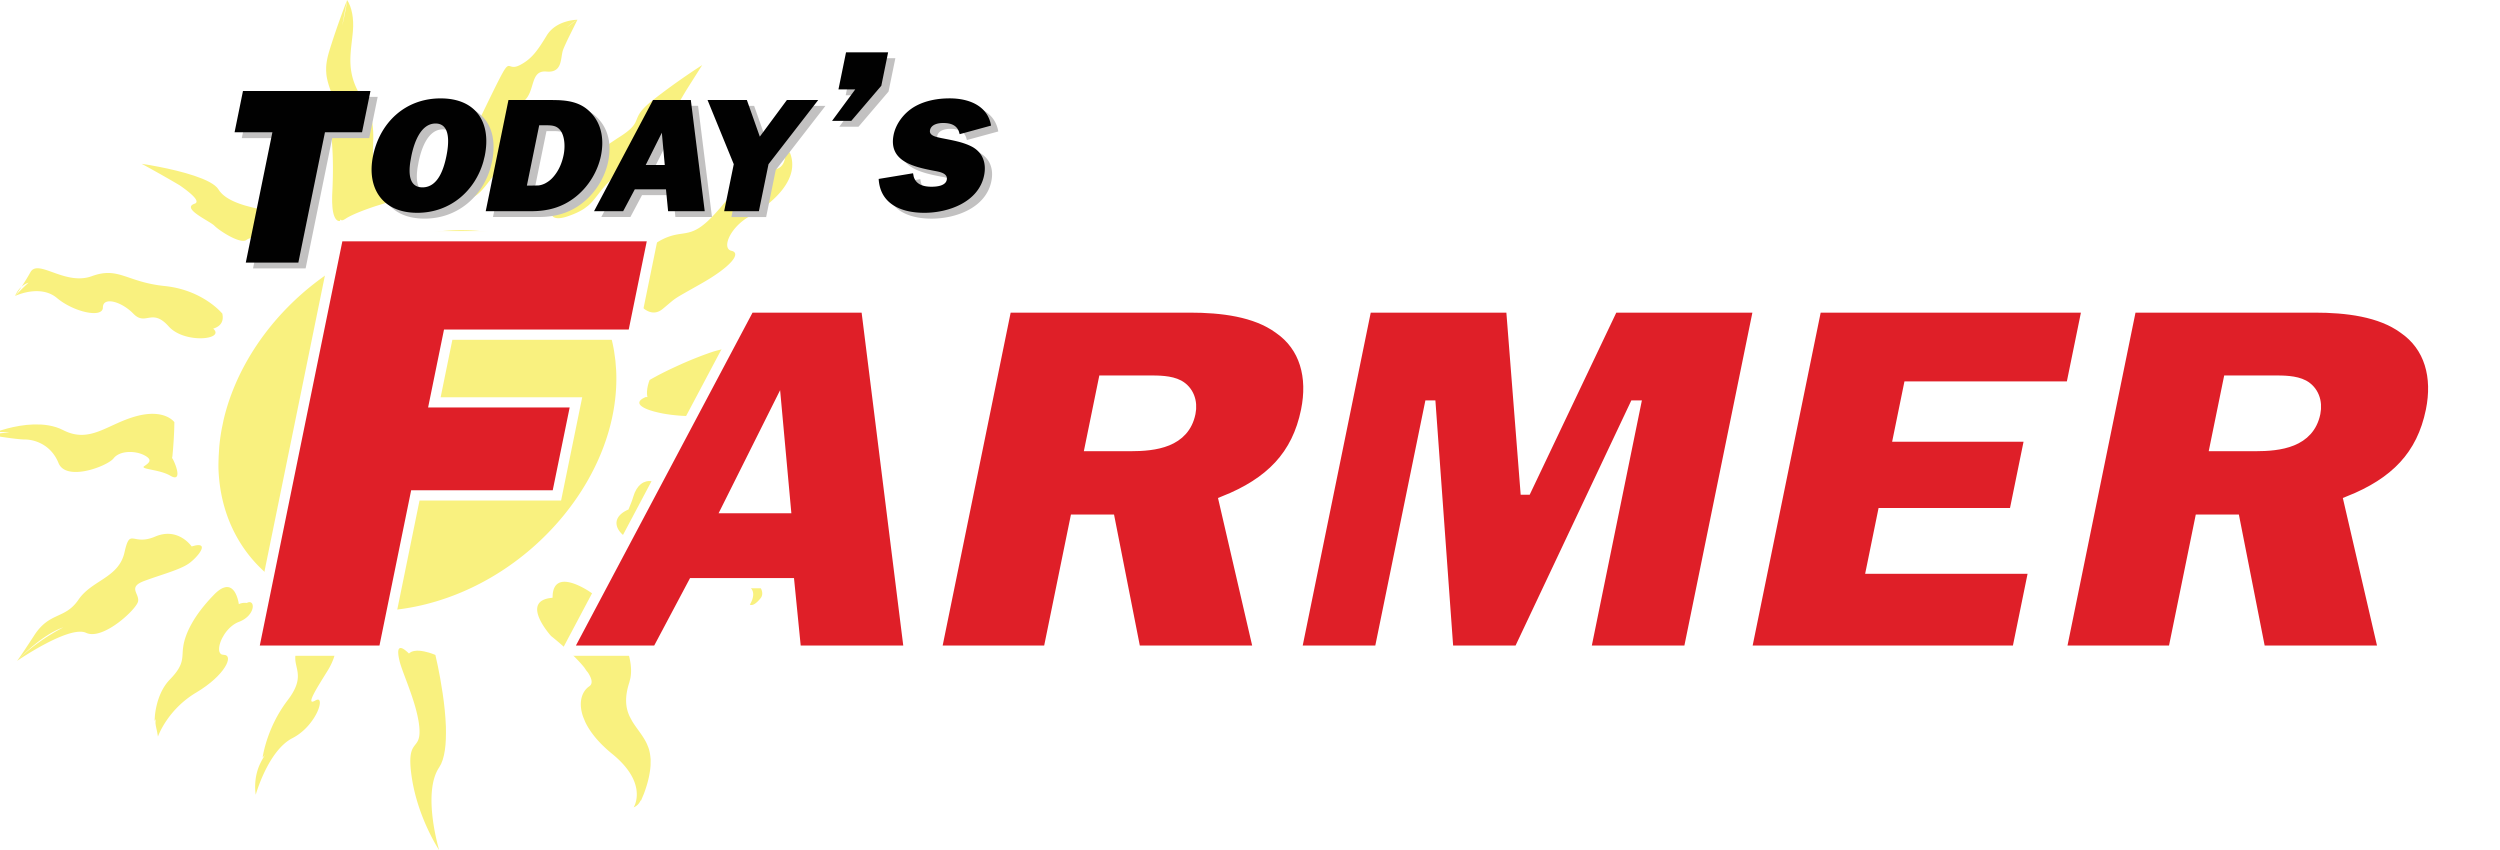
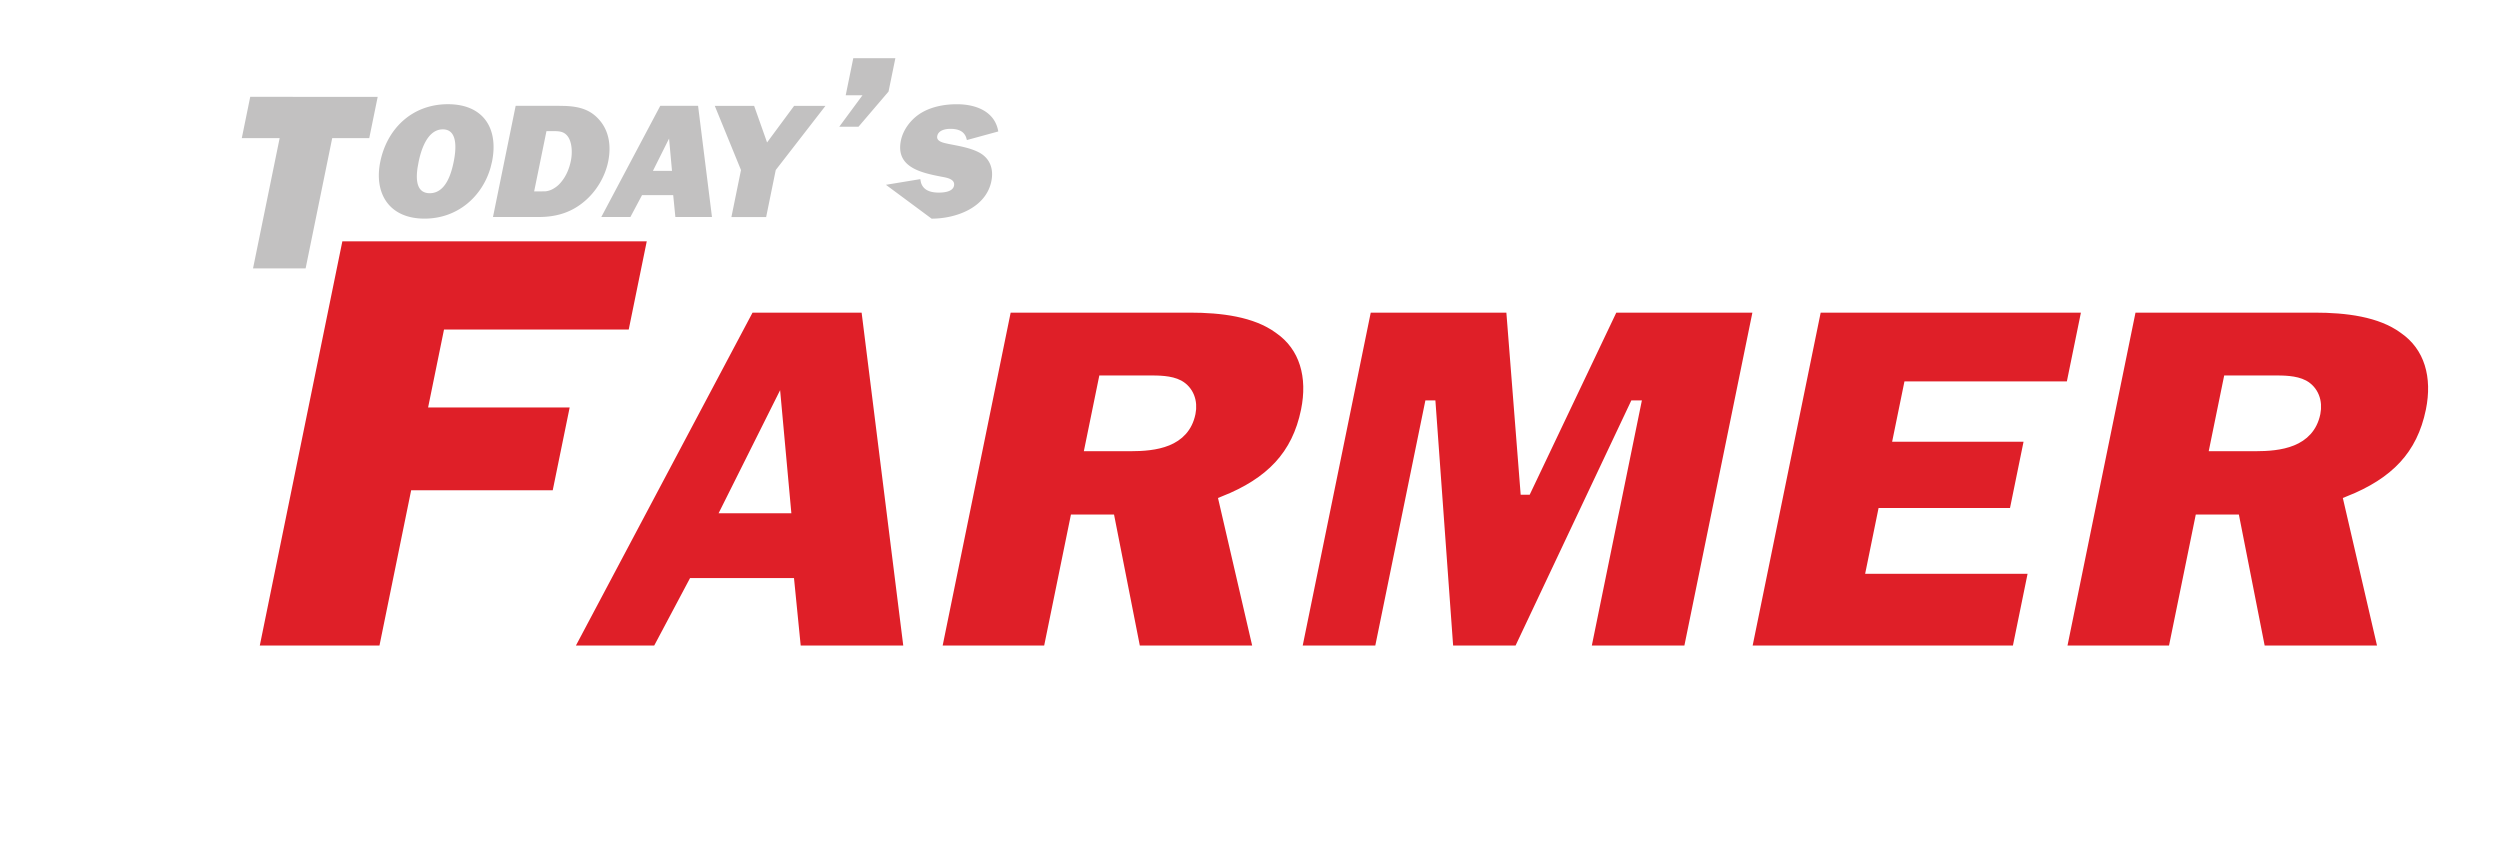
<svg xmlns="http://www.w3.org/2000/svg" viewBox="0 0 868.5 295.39" enable-background="new 0 0 868.5 295.39">
  <style>.st0{fill:#f9f17f}.st1{fill:#c2c1c1}.st2{fill:#010101}.st3{fill:#df1f28}.st4{fill:none;stroke:#fff;stroke-width:3.56}</style>
  <filter id="sh" />
-   <path class="st0" d="M297.69 118.98c0-.01 0 0 0 0 0-.01-.01 0 0 0l-1.95 1.09-.18.09c-.07.03-.14.07-.21.1-.19.1-.4.2-.61.3-.07.03-.14.07-.21.1-.27.13-.56.26-.85.39-.08.03-.16.07-.24.1-.24.1-.48.2-.73.31-.1.04-.2.08-.31.12-.33.13-.67.26-1.01.38-.05.02-.1.03-.15.05-.31.11-.62.21-.93.31-.11.04-.23.07-.34.1-.3.09-.61.18-.92.26l-.22.06c-.37.09-.75.17-1.13.24l-.32.06c-.3.05-.6.1-.91.13-.1.01-.21.03-.31.04-.39.04-.77.07-1.15.08h-.24c-.32 0-.63-.01-.94-.03-.11-.01-.22-.01-.32-.02-.38-.04-.76-.08-1.14-.16-6.67-1.37-23.34-4.8-35.34-.68-.67.23-1.33.47-1.98.7-.18.07-.36.13-.54.2-.53.19-1.04.39-1.56.59l-.39.15c-.61.24-1.21.48-1.81.72-.16.06-.32.13-.47.19-.46.19-.91.38-1.36.57-.16.07-.32.13-.47.2-.55.24-1.1.47-1.62.71-.11.05-.21.09-.31.14-.44.2-.87.39-1.28.58-.15.07-.31.14-.46.21l-1.27.59c-.06.03-.12.06-.18.08-.46.22-.9.43-1.33.64-.12.06-.24.12-.37.18-.33.17-.66.33-.97.48-.09.04-.17.09-.26.13-.38.19-.74.38-1.08.55-.07.04-.14.07-.21.11-.28.15-.54.28-.79.42-.07.04-.13.07-.2.11-.05.03-.11.06-.16.09l-.07.04c-1.41.75-2.21 1.23-2.21 1.23l-.34.97-.28 1.04-.18.93-.11 1-.01.77.07.77.1.46-.59-.01c-.56.23-.99.46-1.33.69-.11.08-.22.15-.31.23-.05.04-.08.08-.12.12-.06.06-.13.12-.18.19-.03.04-.06.08-.09.13-.04.06-.08.12-.11.18-.02.04-.03.09-.04.13-.02.06-.04.12-.05.18-.01.04 0 .08 0 .13 0 .06 0 .12.01.17.01.04.02.08.04.13.02.06.04.12.07.17.02.04.05.08.07.12.04.06.08.12.12.17.03.04.07.08.1.12.05.06.11.12.18.17.04.04.09.08.13.11.07.06.15.12.23.17.05.04.1.07.16.11.09.06.19.12.29.18.06.03.12.07.18.1a11.287 11.287 0 00.54.27c.13.06.28.12.42.18.06.03.12.05.18.08.17.07.34.13.52.2.05.02.1.04.15.05.22.08.45.16.69.23.01 0 .02.01.03.01.51.16 1.06.32 1.65.46h.01c.28.07.57.14.87.21.05.01.11.02.16.04.25.05.49.11.75.16.08.02.16.03.24.05.23.05.46.09.7.13.1.02.2.03.3.05.22.04.45.08.68.11.11.02.22.03.33.05.22.03.45.07.67.1.12.02.24.03.36.05.22.03.44.06.67.08.12.01.25.03.38.04.22.03.45.05.67.07.13.01.25.03.38.04l.67.06.39.03c.22.02.45.03.67.05.13.01.27.02.4.02l.67.03c.13.01.27.01.4.02.22.01.45.01.67.02.13 0 .26.01.39.01.23 0 .46.01.69.01h.36c.24 0 .49 0 .73-.01h.32c.34-.01.69-.02 1.03-.04 11.16-.54 22.85-3.28 14.35-7.1-8.5-3.82 9.56-2.18 23.38-3.82 4.75-.56 8.31-2.46 10.93-4.71 4.99-4.32 6.6-9.9 6.6-9.89zM261.71 201.25l-1.46-1.95c-2.63-3.46-6.09-7.86-8.31-10.14-4-4.11-5.33-10.28-13.33-10.97-8-.68-2.67-7.54-12-10.96l-.49-.09-.55-.03-.51.03-.57.11-.94.34-.49.28-.49.36-.73.72-.7.96-.64 1.24-.55 1.55c-.19.66-.41 1.29-.65 1.9l-.97 2.4-.17.07c-8.73 3.96-1.51 11.64 6.21 11.64s20.93-.51 17.88 6.41l-.35.69c-4.25 7.64 10.63 5.46 16.47 7.1 5.84 1.64 2.13 7.1 2.13 7.1s1.06 1.1 3.72-2.18c1.33-1.64.27-3.96-1.86-6.01l-.65-.57zM213.32 121.9c-2.61-15.51-11.53-27.65-24.24-34.79-12.71-7.14-29.21-9.29-47.01-4.83-31.87 8-57.73 34.68-64.44 63.79l-.1.51-.54 2.62a67.3 67.3 0 00-.84 6.29l-.19 3.16v.01c-.05 1.6-.12 3.19-.04 4.78 1.61 35.25 33.85 56.06 71.99 46.48 38.15-9.58 67.76-45.91 66.15-81.16l-.27-3.48-.47-3.38M77.37 109.83l-.12-.86s-6.67-8.22-20-9.6c-6.67-.68-10.67-2.4-14.17-3.51s-6.5-1.63-11.17.08l-.86.28c-9.04 2.57-17.89-6.3-20.48-1.65-.89 1.6-1.78 3.05-2.57 4.27l-.5.75.13-.12c.62-.52 1.39-.98 2.32-1.27-2.06 1.78-4.64 4.55-4.7 4.61.01-.02.3-.39.78-1.06L7.5 99.6l-.65.63c-1.15 1.27-1.6 2.58-1.61 2.59.02-.01 8.72-4.2 14.56.72 5.84 4.91 15.94 7.1 15.94 3.28s6.38-2.18 10.63 2.19c4.25 4.37 6.37-2.19 12.22 4.37 5.48 6.15 19.83 4.61 15.47.79 2.14-.65 3.49-1.99 3.31-4.34zM200.6 6.86c-.02 0-7.34.01-10.67 5.48-3.33 5.48-5.34 8.22-9.34 10.28-4 2.06-3.33-2.06-6 2.74-2.67 4.8-8.67 17.82-12 23.99l-3.73 7-4.94 9.44 7.67-.4c-.04 2.34 1.35 6.28 6.97-.66 7.97-9.83 14.88-22.39 14.34-25.12-.53-2.73-5.31-1.09-1.06-4.37 4.25-3.28 2.13-10.92 7.97-10.38l.75.04c5 .02 4.08-5.08 5.09-7.68.35-.91 1.02-2.37 1.75-3.9l3.2-6.46zm-3.72 2.79c1.88-1.83 3.66-2.76 3.71-2.79-.04.02-1.76 1.15-3.71 2.79zM60.18 159.77c-.11-.22-.25-.45-.41-.67.06-.23.11-.48.14-.78.37-3.81.53-6.98.61-9.05l.06-2.6s-3.33-4.8-13.33-2.06c-5 1.37-9 3.77-12.92 5.23-3.92 1.46-7.75 1.97-12.42-.43l-1.19-.55-1.23-.45-1.26-.35-1.29-.27-1.3-.19-1.31-.11-2.61-.04-2.55.17-2.42.33-2.23.43-1.97.47-2.11.61-.44.14v.48h.37l2 .06.98.06-.66.06-2.69.28v1.15l.16.03c2.97.45 6.71.96 8.48.96 3.19 0 9.03 1.63 11.69 8.19 2.66 6.55 17 1.09 19.13-1.64 2.12-2.73 7.44-2.73 10.63-1.09 3.19 1.64 1.6 2.73 0 3.82-1.59 1.09 5.32 1.09 9.03 3.28l.64.34c2.94 1.3 1.91-2.74.42-5.81zM67.74 189.53l-1.16.31s-4.67-6.85-12.67-3.43c-4 1.71-6.17.86-7.58.69-1.42-.17-2.08.34-3.08 4.8-2 8.91-11.34 9.59-16 16.45-4.67 6.86-10 4.11-15.33 12.34-5.33 8.22-6 8.91-6 8.91s8.11-8.89 16.06-11.66c-5.56 2.94-11.64 7.04-16.06 11.66 0 0 18.15-12.48 23.99-9.75 5.84 2.73 17.53-8.19 18.06-10.92.53-2.73-3.72-4.92 2.13-7.1 5.84-2.18 12.22-3.82 15.41-6 2.97-2.06 7.4-7.41 2.23-6.3zM104.58 80.19l-.31-1.05-.55-1.07-.67-.91-.94-.93-.91-.67-1.1-.61-1.31-.52-1.54-.41-6.34-1.23-.59-.13-.6-.12-2.21-.51-1.99-.53-.2-.05c-4.08-1.2-7.75-2.91-9.42-5.65l-.52-.67-.71-.65-.88-.63-1.03-.61-1.16-.58-1.28-.56-2.82-1.04-3.05-.94-3.14-.83-3.06-.71-2.85-.59-3.19-.6-1.54-.25-.07-.02s.02.01.03.02l-1.41-.23s6.71 3.63 13.19 7.46c4.15 2.88 7.32 5.68 5.18 6.41-4.78 1.64 5.31 6.01 6.91 7.65 1.59 1.64 9.03 6.55 11.16 4.91 2.12-1.64 9.56-1.09 8.5 1.09-1.06 2.19 1.06 3.83 3.72 1.64.04-.04.08-.08.12-.11l.39.21.88.27.29.05.66.07h.33l.67-.07.35-.06.16-.04.71-.27.64-.42.13-.1.54-.57.08-.11.38-.69.06-.14.27-.93.04-.23.1-1.17-.1-1.57zM129.92 56.88c-1.33-6.17 2-13.71-4-22.62l-.84-1.32c-4.97-8.28-3.13-14.82-2.49-21.98l.1-1.8-.02-1.63-.12-1.46-.19-1.3-.34-1.48-.39-1.2-.51-1.17-.53-.92c-.01.03-3.56 9.05-6.21 17.77-.66 2.19-1 3.99-1.07 5.63l-.01 1.2.08 1.16c.41 3.8 2.19 7.17 4.19 13.31.12.38.23.72.32 1.04-.09 1.16-.2 2.24-.33 3.29-1.15-.52-2.94-2.17-2.65 1.13.53 6.01 1.06 11.47.53 22.39a43.76 43.76 0 00-.04 3.56l.06 1.02.02.39c.5 5.59 2.61 4.87 2.61 4.87l.14-.53.07.1.19.13.22.06h.25l.28-.07.67-.37c2.22-1.52 6.92-3.26 10.65-4.5l.24-.07 5.12-1.6s-4.67-6.86-6-13.03zM120.59.01c0 .05-.03 1.64-1.68 8.86.29-1.69.59-3.3.85-4.67l.83-4.19zM238.88 30.6l5.06-7.98-.01.01v-.01s-8.67 5.48-17.34 12.34c-4.33 3.43-4.83 5.14-5.5 6.77-.67 1.63-1.5 3.17-6.5 6.25l-2.48 1.66-2.42 1.85-2.34 1.98-2.22 2.05-2.72 2.72-2.39 2.56-2.54 2.92-2.23 2.77c-1.29 2.38-1.08 3.64-.11 4.13-.46-.03-.83-.15-1.08-.4-.5-.51-1.31.09-1.89 1.07l-.12.23-.2.4c-.95 2.19-.58 5.26 5.4 3.22 2.56-.88 4.36-1.76 5.76-2.7l1.21-.92.06-.04c2.79-2.38 3.94-5.23 8.38-9.45 6.91-6.56 12.22-10.92 11.16-7.1l-.11.57.05.3.08.06h.12l.33-.18 1.03-.94 1.43-1.58 5.52-6.6 2.19-2.54c5.31-6.01-1.59-2.73 1.06-7.65.88-1.67 2.11-3.74 3.36-5.77zM220.11 102.97s4.78 8.74 10.09 4.37 2.66-2.73 13.28-8.74c10.63-6.01 14.13-10.69 10.63-11.47-3.51-.78-.53-8.19 6.37-12.02 1.3-.72 2.74-1.61 4.2-2.64l1.32-.97.15-.11c4.15-3.21 8.1-7.54 8.93-12.41l.11-.87.04-.88-.03-.88c-.07-.89-.25-1.79-.56-2.71l-.35-.92s-.05.13-.13.37c-.29-.63-.62-1.16-.9-1.56l-.66-.82s2 8.91-5.33 8.22c-4.68-.44-7.45 1.91-11.1 6.16l-5.37 6.41-.31.38c-.6.69-1.23 1.41-1.89 2.14-4.34 4.8-7 6.17-9.5 6.77-2.5.6-4.83.43-8.5 2.14-5.16 2.41-8.01 6.52-9.25 8.74l-.75 1.54-.57.77c-2.55 3.87-2.43 6.34.08 8.99zM86.24 209.25l-.56.22-.51-.05-.58.02-.55.08-.63.17-.44.19-.17-.94-.28-1.07-.31-.89-.41-.89-.38-.63-.45-.56-.52-.46-.6-.33-.5-.14-.55-.04-.6.08-.63.2-.03.01c-.91.37-1.97 1.11-3.19 2.37-3.67 3.77-6.17 7.19-7.83 10.19-1.67 3-2.5 5.57-2.83 7.62-.67 4.12.67 6.17-4.67 11.65-3.75 3.86-4.86 9.41-5.19 12.37l-.14 2.02s.15-.23.43-.63l-.07.39-.05 1.01.12.86c.12.66.31 1.42.5 2.38l.25 1.44s3.19-9.28 13.28-15.29l1.81-1.14 1.65-1.15 1.49-1.15 1.33-1.14 1.16-1.12 1-1.08.84-1.04.1-.15.58-.84.52-.91.35-.83.19-.73.03-.62-.13-.51-.29-.38-.45-.24-.62-.08-.18-.03-.44-.07c-1.44-.55-1.21-3.16.14-5.79l.3-.52.26-.46c1.22-1.95 3.04-3.77 5.23-4.59 5.49-2.06 5.83-7.46 3.22-6.78zM113.48 224.2l-.9.6s-6.67-5.48-9.34.69c-1.33 3.08-.33 5.14.08 7.62.42 2.49.25 5.4-3.42 10.19-.31.4-.6.81-.89 1.21-.07.1-.14.19-.2.29-.57.81-1.09 1.63-1.58 2.43-.05.09-.11.18-.16.26-4.86 8.17-5.84 15.68-5.84 15.68s.29-.33.79-.89c-.58.97-1.12 1.94-1.58 2.88-2.66 5.46-1.59 10.92-1.59 10.92s4.25-15.29 12.75-19.66c3.18-1.63 5.61-4.18 7.22-6.62l.02-.02c.02-.04.04-.07.07-.11.12-.19.25-.38.36-.57.05-.09.1-.18.16-.27l.24-.42.15-.27c.07-.14.14-.28.21-.41.04-.08.08-.16.12-.25.09-.18.17-.36.24-.54.02-.05.04-.11.07-.16.07-.18.14-.35.2-.52.03-.07.05-.14.07-.21.04-.12.08-.24.11-.36l.06-.21c.03-.11.06-.22.08-.33.01-.06.03-.12.04-.18.03-.15.05-.29.07-.42 0-.02 0-.04.01-.05.01-.14.02-.27.02-.39 0-.04 0-.08-.01-.12 0-.08-.01-.16-.02-.24-.01-.04-.01-.07-.02-.11-.02-.07-.04-.13-.06-.19-.01-.02-.02-.05-.03-.07a.623.623 0 00-.35-.31c-.02-.01-.04-.01-.06-.01-.06-.01-.12-.02-.19-.01-.03 0-.06 0-.09.01-.07.01-.15.03-.23.06-.03.01-.06.02-.1.03-.12.04-.24.1-.37.18-3.72 2.19.53-4.37 4.25-10.38 3.49-5.63 3.83-11.2-.36-8.75zM154.91 252.51l-.16-2.92-.25-2.95-.33-2.92-.39-2.84-.85-5.21-.82-4.24-.86-3.9s-.8-.35-1.94-.71l-.05-.02c-.02-.01-.05-.01-.08-.02-.16-.05-.33-.1-.5-.14l-.33-.09c-.19-.05-.38-.09-.58-.14-.11-.03-.21-.05-.32-.08-.24-.05-.48-.09-.73-.13-.07-.01-.14-.03-.21-.04-.31-.04-.63-.08-.94-.1h-.21a8.17 8.17 0 00-.7 0c-.11.01-.21.03-.32.04-.18.02-.37.04-.54.07-.12.02-.22.06-.33.09-.16.04-.31.09-.46.15-.11.05-.21.11-.31.17-.13.07-.26.15-.37.24-.03.03-.08.04-.11.07l-.14.15c-3.83-3.74-4.29-1.58-3.27 2.63.06.26.14.54.23.84.03.09.06.2.09.29.07.22.14.44.22.68l.12.36c.08.24.17.49.26.74.04.12.09.25.13.38.11.3.22.61.34.92.03.08.06.17.09.25.37.99.77 2.05 1.19 3.18.1.28.21.56.31.84.07.2.15.4.22.6.11.3.22.59.32.9.07.2.15.41.22.61.11.31.22.63.33.95.07.19.13.39.2.58.12.37.24.73.36 1.1l.15.45c.17.52.33 1.05.48 1.57.02.08.04.16.07.23.13.44.25.89.37 1.33.05.17.09.34.13.51.09.35.18.71.26 1.06.04.19.09.38.13.57.06.27.11.55.17.82l.11.61h.01c.19 1.06.33 2.1.39 3.1.53 8.19-4.78 2.73-2.66 16.93 2.11 14.1 9.42 25.14 9.52 25.29v.01-.01c-.06-.21-5.97-19.92 0-28.77l.68-1.22.55-1.42.43-1.6.32-1.75.22-1.88.12-1.99.04-2.08-.02-2.14zM225.92 262.71c-.11-1.02-.32-2.02-.65-2.96l-.56-1.37c-1.39-2.96-3.53-5.23-5.12-7.89l-.23-.43-.65-1.23c-1.33-2.89-1.81-6.42-.1-11.7l.4-1.57c1.78-9.75-7.5-22.46-11.4-27.29l-1.66-1.98-1.42-.95c-3.38-2.13-11.66-6.54-12.51.98l-.07 1.35c-11.71.92-.51 13.28-.51 13.28s8.52 6.7 12.31 11.95l-.75-.96.03.05c.38.57.74 1.07 1.09 1.52l.09.1-.44-.68c1.71 2.39 2.45 4.47.95 5.49-2.69 1.84-3.87 5.76-2.11 10.68l.4.97.29.71c1.62 3.42 4.6 7.24 9.39 11.13 12.75 10.38 7.44 18.57 7.44 18.57 1.2-.49 1.99-1.38 2.48-2.55l.02.33 1.06-2.51c.9-2.38 2.09-6.13 2.32-9.92l.02-2.08-.11-1.04zm-32.69-52.42c.06.11.13.23.19.35l-.18-.33-.01-.02zm2.33 3.9l-.21-.33.21.33zm-.64-1.01l-.21-.33.21.33zm-.58-.95c-.07-.11-.13-.22-.2-.33.07.11.13.22.2.33zm-.51-.86c-.07-.11-.13-.23-.19-.34.06.11.13.23.19.34zm2.23 3.57c.07.11.15.22.22.33-.07-.11-.15-.22-.22-.33zm.78 1.13l.23.32-.23-.32zm.89 1.22c.07.09.13.18.2.27-.07-.1-.14-.18-.2-.27z" />
  <g>
-     <path class="st1" d="M115.41 47.98h12.87l2.93-14.34H86.93L84 47.98h13.15L87.9 93.25h18.27zM155.6 36.2c-12.37 0-21.13 8.44-23.49 19.99-1.12 5.49-.36 10.43 2.23 14 2.58 3.57 6.99 5.76 13.14 5.76 11.54 0 20.07-7.72 22.94-17.73l.5-2.03c2.36-11.54-2.96-19.99-15.32-19.99zm2 20.05c-.38 1.86-1.04 4.58-2.31 6.83s-3.16 4.04-6 4.04c-4.83 0-4.8-5.16-4.21-8.99l.34-1.87c.77-3.77 2.9-11.32 8.41-11.32 5.49-.01 4.54 7.54 3.77 11.31zM171.26 75.39h15.8c5.62 0 10.9-1.24 15.74-5.24 4.47-3.66 7.45-8.95 8.48-14.02 1.13-5.52.26-10.81-3.22-14.64-3.12-3.5-6.97-4.5-11.81-4.69l-2.14-.04h-14.97l-7.88 38.63zm14.3-8.89l4.28-20.95h1.42c2.84 0 4.76-.11 6.23 2.2 1.28 2.14 1.36 5.52.83 8.11-.53 2.59-1.53 5.18-3.41 7.43a9.87 9.87 0 01-1.45 1.44c-.53.42-1.11.79-1.73 1.1-.85.39-1.53.56-2.21.63l-2.18.04h-1.78zM234.62 75.39h12.72l-4.83-38.63h-13.13l-20.49 38.63H219l4.04-7.6h10.83l.75 7.6zm-7.79-16.04l5.6-11.21 1.02 11.21h-6.62zM286.77 36.77h-10.89l-9.4 12.72-4.5-12.72h-13.67l9.11 22.3-3.33 16.33h12.07l3.33-16.33zM311.05 20.22h-14.62l-2.63 12.87h5.83l-8.07 10.94h6.68l10.44-12.23zM323.64 75.96c8.4 0 18.86-3.72 20.76-13.01.86-4.22-.47-7.83-4.02-9.85-3.19-1.75-7.15-2.36-10.85-3.1-1.47-.34-4.34-.73-3.93-2.76.41-2.03 2.87-2.48 4.53-2.48 2.74 0 4.65.78 5.48 2.9l.29.99 10.9-2.98c-1.11-6.7-7.36-9.46-14.39-9.46-4.02 0-8.49.73-12.25 2.93-3.7 2.2-6.42 5.91-7.19 9.69-1.87 9.18 6.77 11.15 14.12 12.56 1.77.33 4.81.79 4.33 3.15-.22 1.07-1.14 1.66-2.2 1.99-1.07.32-2.27.38-3.07.38-3.16 0-5.44-.95-6.21-3.49l-.23-1.19-11.94 1.97c.47 8.38 7.34 11.76 15.87 11.76z" />
+     <path class="st1" d="M115.41 47.98h12.87l2.93-14.34H86.93L84 47.98h13.15L87.9 93.25h18.27zM155.6 36.2c-12.37 0-21.13 8.44-23.49 19.99-1.12 5.49-.36 10.43 2.23 14 2.58 3.57 6.99 5.76 13.14 5.76 11.54 0 20.07-7.72 22.94-17.73l.5-2.03c2.36-11.54-2.96-19.99-15.32-19.99zm2 20.05c-.38 1.86-1.04 4.58-2.31 6.83s-3.16 4.04-6 4.04c-4.83 0-4.8-5.16-4.21-8.99l.34-1.87c.77-3.77 2.9-11.32 8.41-11.32 5.49-.01 4.54 7.54 3.77 11.31zM171.26 75.39h15.8c5.62 0 10.9-1.24 15.74-5.24 4.47-3.66 7.45-8.95 8.48-14.02 1.13-5.52.26-10.81-3.22-14.64-3.12-3.5-6.97-4.5-11.81-4.69l-2.14-.04h-14.97l-7.88 38.63zm14.3-8.89l4.28-20.95h1.42c2.84 0 4.76-.11 6.23 2.2 1.28 2.14 1.36 5.52.83 8.11-.53 2.59-1.53 5.18-3.41 7.43a9.87 9.87 0 01-1.45 1.44c-.53.42-1.11.79-1.73 1.1-.85.39-1.53.56-2.21.63l-2.18.04h-1.78zM234.62 75.39h12.72l-4.83-38.63h-13.13l-20.49 38.63H219l4.04-7.6h10.83l.75 7.6zm-7.79-16.04l5.6-11.21 1.02 11.21h-6.62zM286.77 36.77h-10.89l-9.4 12.72-4.5-12.72h-13.67l9.11 22.3-3.33 16.33h12.07l3.33-16.33zM311.05 20.22h-14.62l-2.63 12.87h5.83l-8.07 10.94h6.68l10.44-12.23zM323.64 75.96c8.4 0 18.86-3.72 20.76-13.01.86-4.22-.47-7.83-4.02-9.85-3.19-1.75-7.15-2.36-10.85-3.1-1.47-.34-4.34-.73-3.93-2.76.41-2.03 2.87-2.48 4.53-2.48 2.74 0 4.65.78 5.48 2.9l.29.99 10.9-2.98c-1.11-6.7-7.36-9.46-14.39-9.46-4.02 0-8.49.73-12.25 2.93-3.7 2.2-6.42 5.91-7.19 9.69-1.87 9.18 6.77 11.15 14.12 12.56 1.77.33 4.81.79 4.33 3.15-.22 1.07-1.14 1.66-2.2 1.99-1.07.32-2.27.38-3.07.38-3.16 0-5.44-.95-6.21-3.49l-.23-1.19-11.94 1.97z" />
    <g>
-       <path class="st2" d="M112.89 45.95h12.88l2.93-14.34H84.41l-2.92 14.34h13.14l-9.24 45.27h18.26zM153.08 34.18c-12.36 0-21.13 8.45-23.49 19.99-1.12 5.49-.36 10.43 2.23 14 2.58 3.57 6.99 5.76 13.14 5.76 11.54 0 20.07-7.72 22.94-17.73l.5-2.03c2.36-11.55-2.95-19.99-15.32-19.99zm2 20.04c-.38 1.86-1.04 4.57-2.31 6.83-1.27 2.25-3.16 4.04-6 4.04-4.83 0-4.8-5.16-4.21-8.99l.34-1.87c.77-3.77 2.9-11.32 8.41-11.32 5.5 0 4.54 7.54 3.77 11.31zM168.74 73.37h15.8c5.62 0 10.9-1.24 15.74-5.24 4.48-3.66 7.45-8.95 8.49-14.02 1.13-5.52.26-10.81-3.22-14.64-3.12-3.5-6.97-4.5-11.81-4.69l-2.13-.04h-14.97l-7.9 38.63zm14.3-8.9l4.28-20.95h1.42c2.84 0 4.76-.11 6.23 2.2 1.28 2.14 1.36 5.52.83 8.11-.53 2.59-1.53 5.18-3.41 7.43a9.87 9.87 0 01-1.45 1.44c-.53.42-1.11.79-1.73 1.1-.85.39-1.53.56-2.21.63l-2.18.04h-1.78zM232.1 73.37h12.72l-4.83-38.63h-13.13l-20.49 38.63h10.12l4.04-7.6h10.83l.74 7.6zm-7.78-16.05l5.6-11.21 1.02 11.21h-6.62zM284.25 34.74h-10.88l-9.41 12.73-4.5-12.73H245.8l9.11 22.3-3.34 16.33h12.07l3.34-16.33zM308.53 18.19h-14.62l-2.63 12.87h5.83L289.05 42h6.68l10.44-12.22zM321.12 73.93c8.4 0 18.86-3.72 20.76-13.01.86-4.22-.47-7.83-4.02-9.85-3.19-1.74-7.15-2.36-10.84-3.1-1.47-.34-4.35-.73-3.93-2.76.41-2.03 2.87-2.48 4.53-2.48 2.74 0 4.65.78 5.48 2.89l.29.99 10.9-2.98c-1.11-6.7-7.36-9.46-14.4-9.46-4.02 0-8.49.73-12.25 2.93-3.7 2.2-6.41 5.91-7.19 9.69-1.87 9.18 6.77 11.15 14.12 12.56 1.77.34 4.81.79 4.33 3.15-.22 1.07-1.14 1.66-2.2 1.99-1.07.32-2.27.38-3.07.38-3.16 0-5.44-.95-6.21-3.49l-.23-1.19-11.94 1.97c.47 8.39 7.35 11.77 15.87 11.77z" />
-     </g>
+       </g>
  </g>
  <g>
    <path class="st3" d="M193.47 172.1l6.61-32.32H150.9l4.8-23.51h64.17l6.99-34.21H117.48L88.07 226.05h45.21l11.01-53.95zM276.54 226.05h39.26l-14.9-119.22h-40.54l-63.25 119.22h31.23l12.46-23.47h33.42l2.32 23.47zm-24.03-49.53l17.29-34.58 3.16 34.58h-20.45zM437.24 226.05l-12.03-51.96c16.11-6.43 25.33-15.82 28.52-31.46 2.38-11.64-.39-22.25-9.52-28.5-7.09-5.17-16.99-6.88-26.69-7.23l-4.14-.07h-63.73L325.3 226.05h38.9l9.3-45.54h12.05l8.96 45.54h42.73zm-58.53-71.08l4.65-22.77h15.52c3.65 0 7.67 0 10.64 1.56 1.72.96 2.94 2.39 3.62 4.09.68 1.69.83 3.65.42 5.65-1.83 8.97-9.94 11.03-17.57 11.4l-3.22.07h-14.06zM610.96 106.83h-50.58l-30.09 63.26h-.36l-4.97-63.26h-50.22l-24.36 119.22h28.85l17.4-85.16h.37l6.16 85.16h24.47l40.22-85.16h.36l-17.39 85.16h35.79zM706.56 197.55h-56.43l3.94-19.29h45.66l5.43-26.59h-45.65l3.55-17.38h56.42l5.61-27.46h-94.04l-24.36 119.22h94.05zM828.01 226.05l-12.03-51.96c16.1-6.43 25.33-15.82 28.52-31.46 2.38-11.64-.39-22.25-9.52-28.5-7.09-5.17-16.99-6.88-26.69-7.23l-4.14-.07h-63.73l-24.35 119.22h38.9l9.3-45.54h12.05l8.96 45.54h42.73zm-58.52-71.08l4.65-22.77h15.52c3.65 0 7.67 0 10.64 1.56 1.72.96 2.94 2.39 3.62 4.09.68 1.69.83 3.65.42 5.65-1.83 8.97-9.94 11.03-17.57 11.4l-3.22.07h-14.06z" />
  </g>
  <g>
    <path class="st4" d="M274.22 202.59H240.8l-12.46 23.46h-31.23l63.25-119.22h40.54l14.91 119.22h-39.26l-2.33-23.46zm-1.25-26.07l-3.16-34.59-17.29 34.59h20.45zM586.61 226.05h-35.79l17.39-85.16h-.36l-40.22 85.16h-24.47L497 140.89h-.37l-17.4 85.16h-28.85l24.36-119.22h50.22l4.97 63.26h.36l30.09-63.26h50.58zM700.74 226.05h-94.05l24.36-119.22h94.04l-5.61 27.46h-56.42l-3.55 17.38h45.65l-5.43 26.59h-45.66l-3.94 19.29h56.43zM785.28 226.05l-8.96-45.53h-12.05l-9.3 45.53h-38.9l24.35-119.22h63.73c10.96 0 22.73 1.39 30.83 7.3 9.13 6.26 11.89 16.86 9.52 28.5-3.2 15.64-12.42 25.03-28.52 31.46l12.03 51.96h-42.73zm-1.73-71.08c8.4 0 18.69-1.22 20.79-11.47.81-4-.59-7.82-4.04-9.73-2.97-1.56-6.99-1.56-10.64-1.56h-15.52l-4.65 22.76h14.06zM394.51 226.05l-8.96-45.53H373.5l-9.3 45.53h-38.9l24.35-119.22h63.73c10.96 0 22.72 1.39 30.83 7.3 9.13 6.26 11.9 16.86 9.52 28.5-3.19 15.64-12.42 25.03-28.52 31.46l12.03 51.96h-42.73zm-1.74-71.08c8.4 0 18.69-1.22 20.79-11.47.82-4-.59-7.82-4.04-9.73-2.97-1.56-6.99-1.56-10.64-1.56h-15.52l-4.65 22.76h14.06zM193.47 172.1l6.61-32.32H150.9l4.8-23.51h64.17l6.99-34.21H117.48L88.07 226.05h45.21l11.01-53.95z" fill="#df1f28" filter="url(#sh)" />
  </g>
</svg>